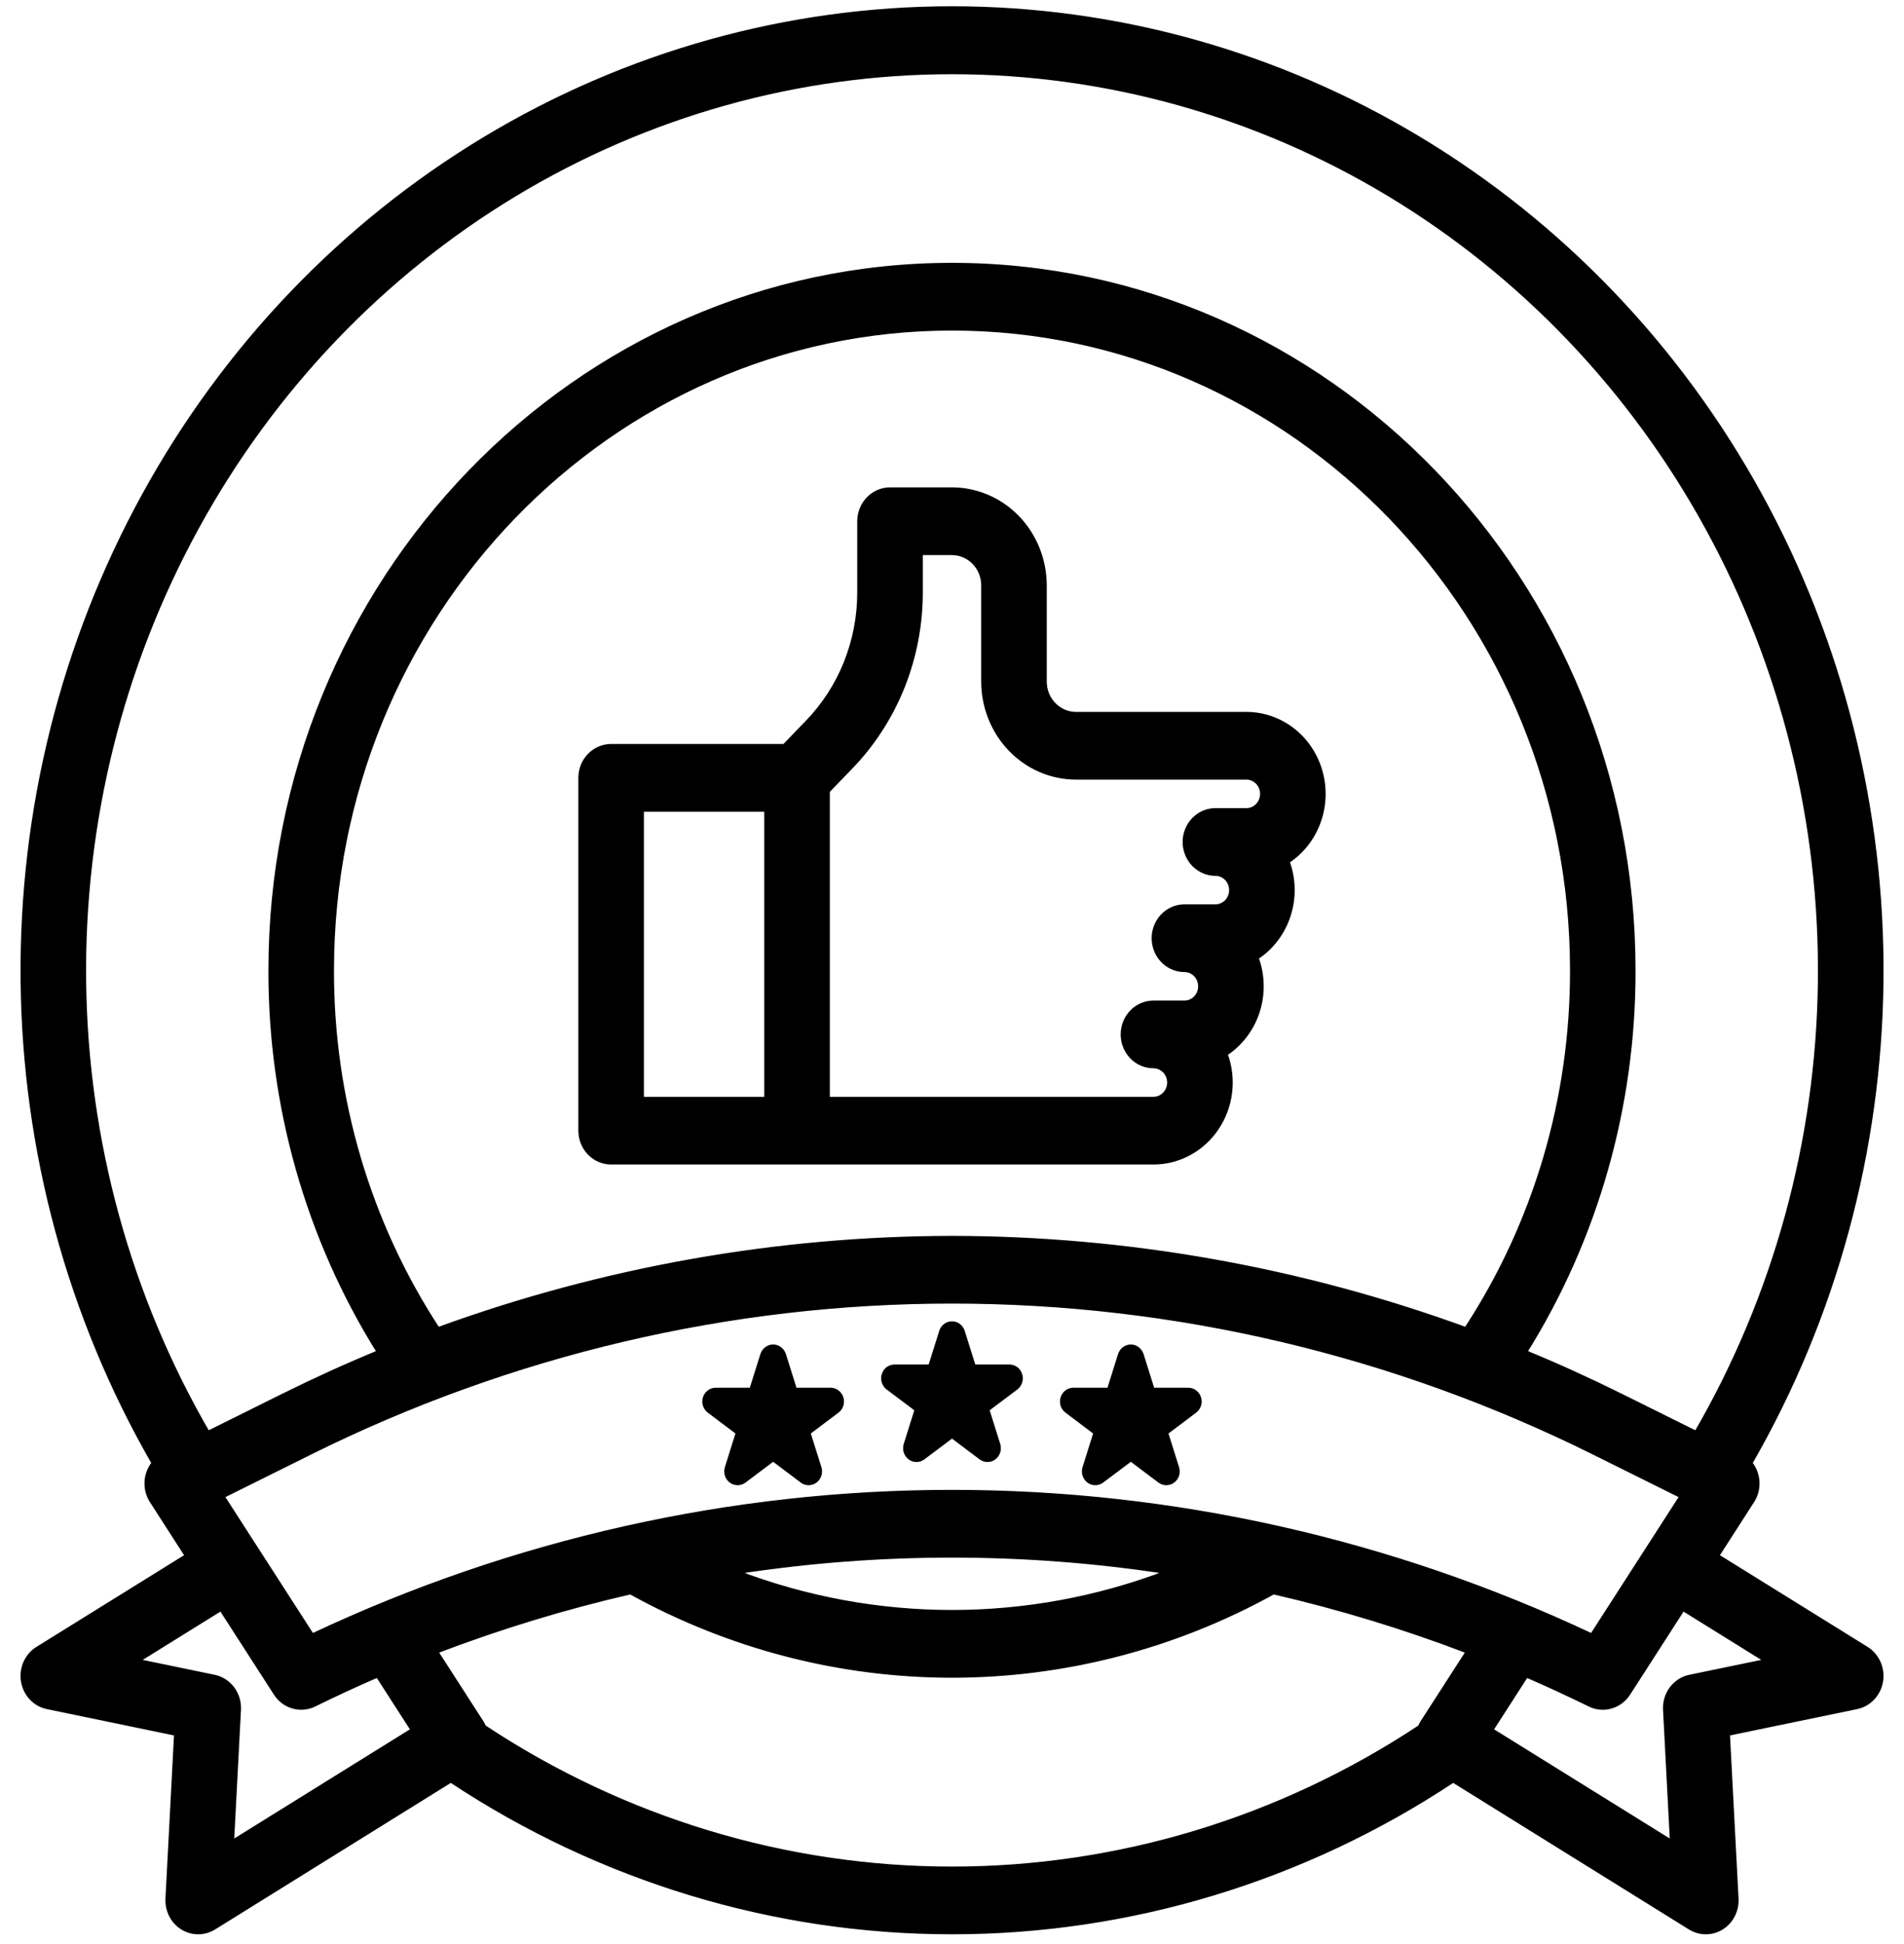
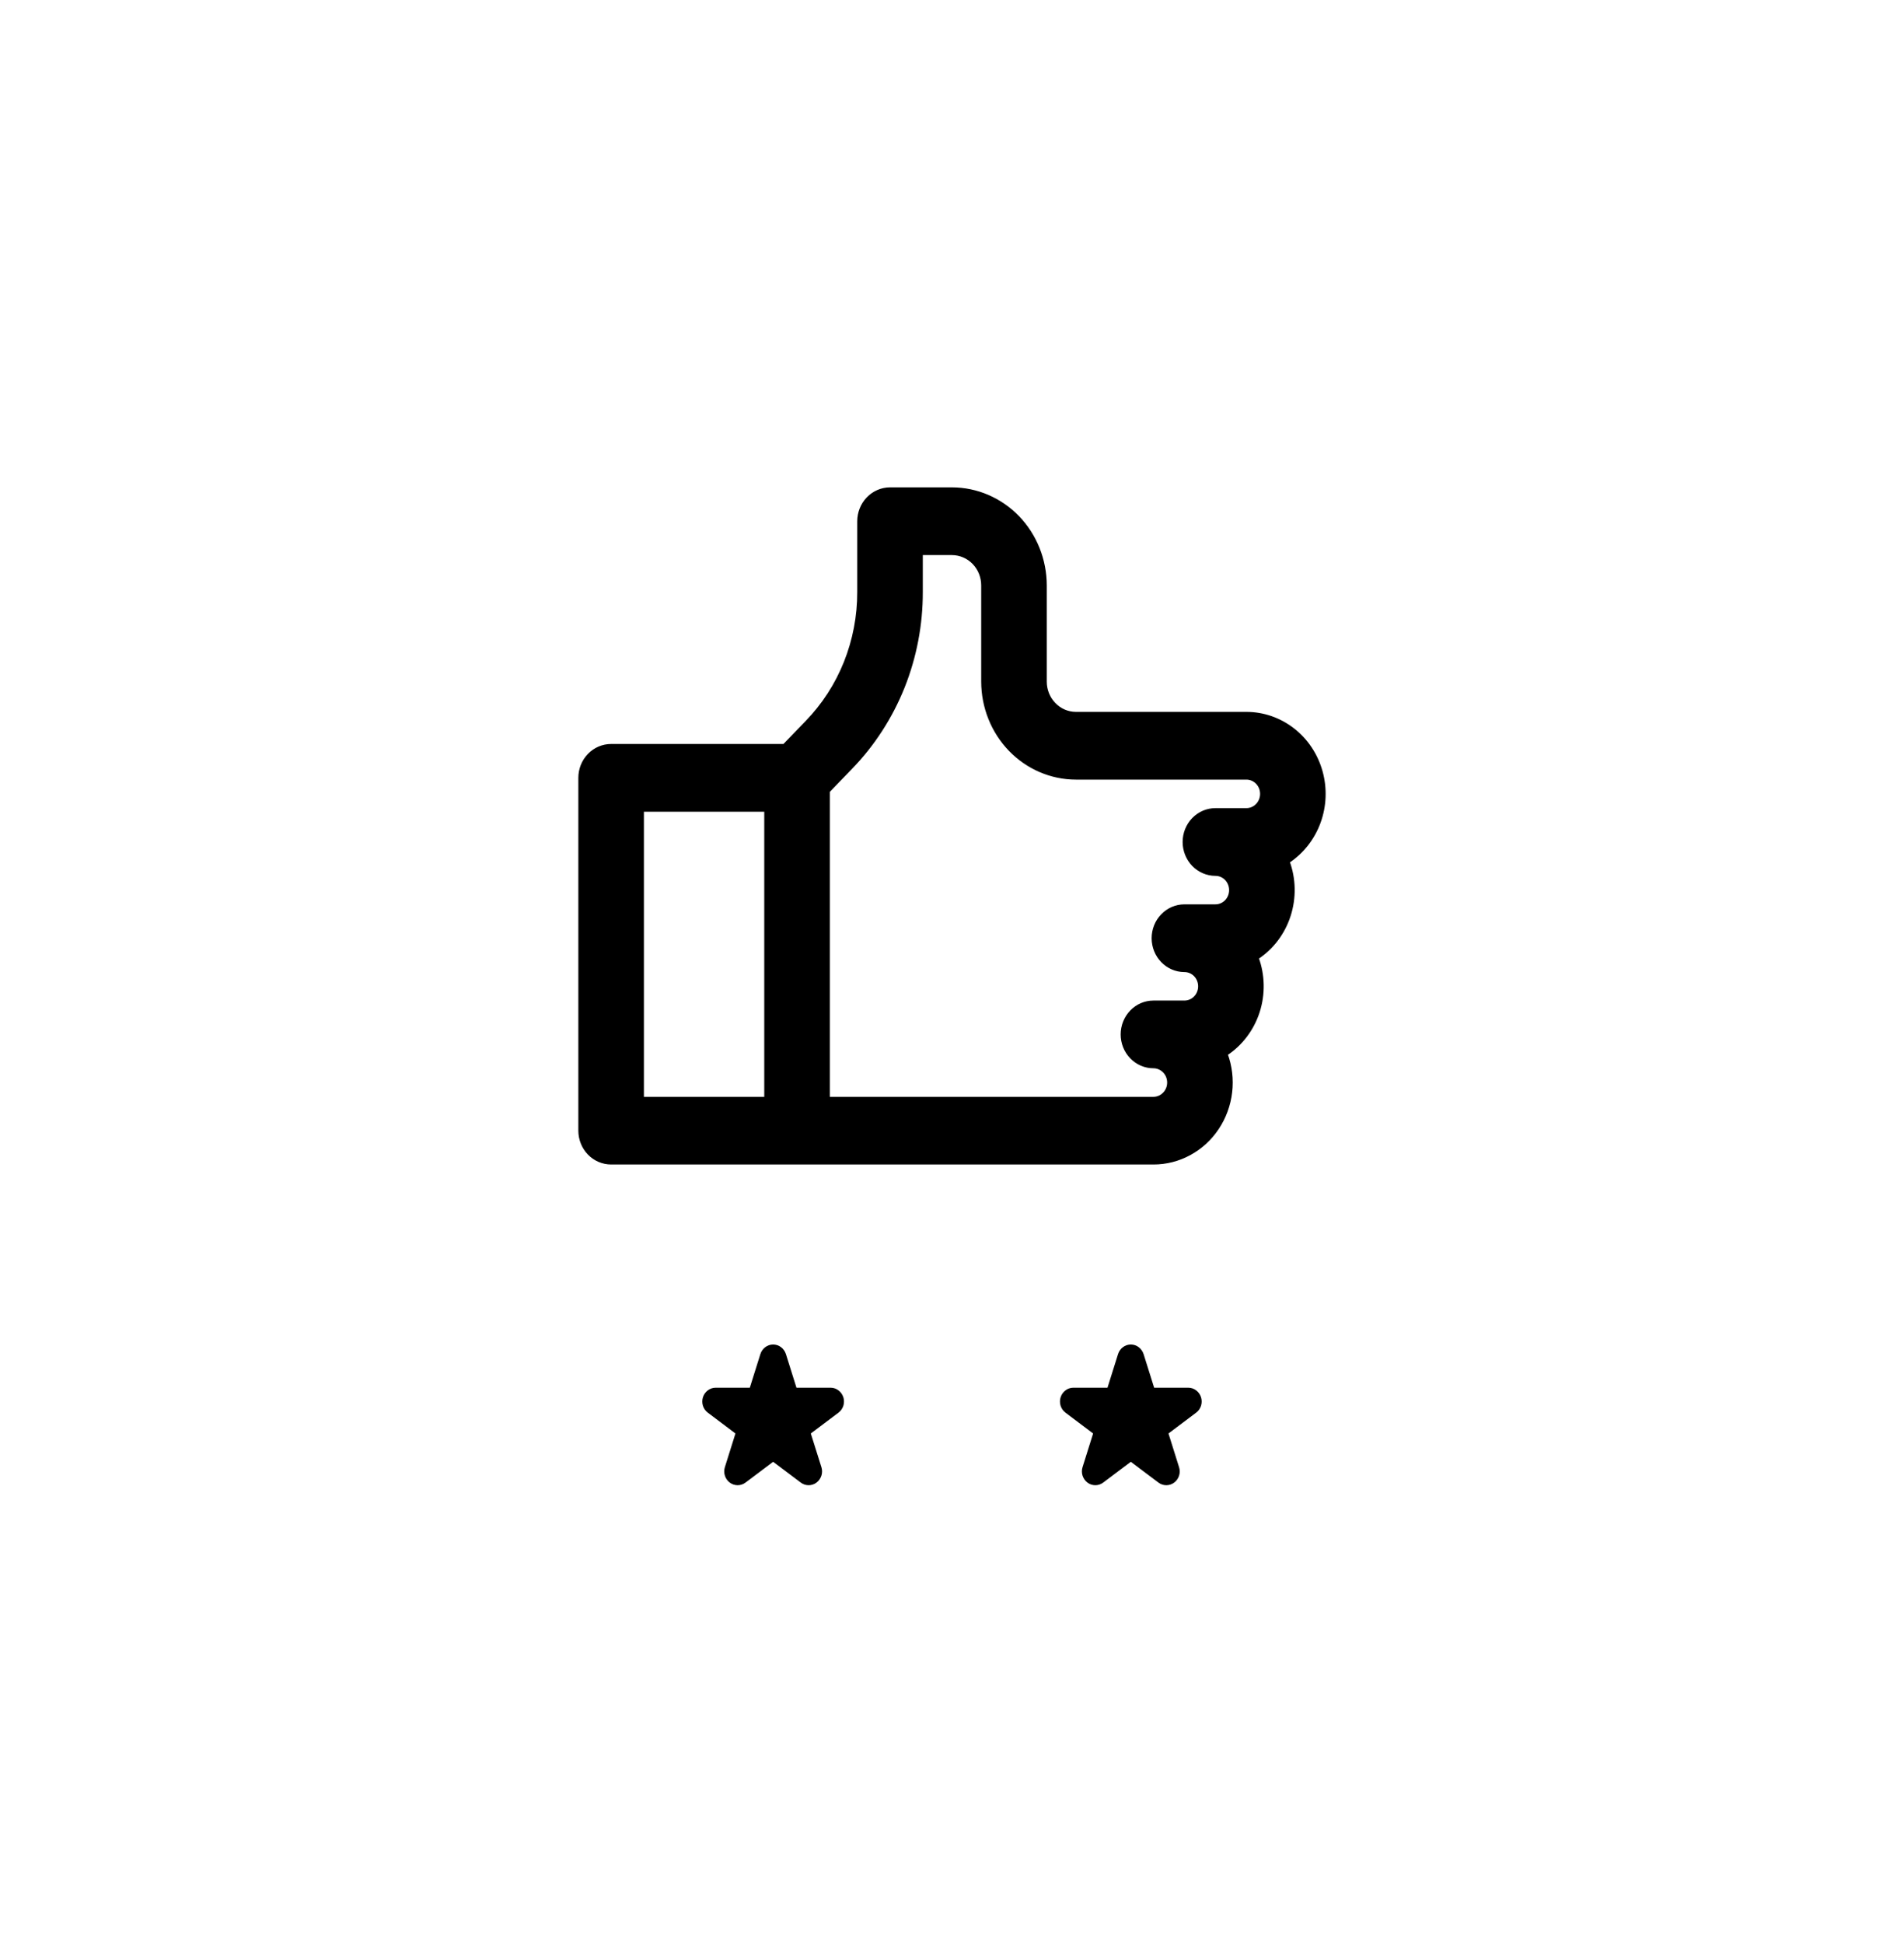
<svg xmlns="http://www.w3.org/2000/svg" width="48" height="49" viewBox="0 0 48 49" fill="none">
-   <path d="M24 0.203C19.858 0.204 15.79 1.34 12.211 3.496C8.631 5.653 5.668 8.752 3.622 12.479C1.576 16.205 0.521 20.426 0.564 24.712C0.606 28.998 1.746 33.195 3.866 36.877C3.759 37.011 3.697 37.177 3.688 37.35C3.68 37.523 3.726 37.695 3.819 37.839L4.703 39.213L0.942 41.548C0.806 41.632 0.699 41.757 0.633 41.905C0.568 42.053 0.547 42.219 0.574 42.38C0.601 42.54 0.674 42.689 0.784 42.806C0.894 42.923 1.036 43.002 1.19 43.034L4.433 43.705L4.216 47.857C4.209 48.003 4.24 48.149 4.306 48.279C4.372 48.409 4.472 48.517 4.593 48.593C4.715 48.669 4.854 48.709 4.996 48.709C5.138 48.709 5.277 48.669 5.399 48.594L11.365 44.885C15.138 47.382 19.522 48.709 24 48.709C28.478 48.709 32.863 47.382 36.635 44.885L42.602 48.594C42.724 48.669 42.863 48.709 43.005 48.709C43.147 48.709 43.286 48.669 43.407 48.593C43.529 48.517 43.628 48.409 43.694 48.279C43.761 48.149 43.792 48.003 43.784 47.857L43.567 43.705L46.81 43.034C46.965 43.002 47.106 42.923 47.216 42.806C47.326 42.689 47.4 42.54 47.427 42.38C47.453 42.219 47.433 42.053 47.367 41.905C47.301 41.757 47.194 41.632 47.059 41.548L43.297 39.213L44.181 37.839C44.275 37.695 44.32 37.523 44.312 37.35C44.303 37.177 44.241 37.011 44.134 36.877C46.255 33.195 47.395 28.997 47.438 24.711C47.481 20.425 46.426 16.204 44.38 12.477C42.334 8.75 39.37 5.651 35.79 3.495C32.21 1.339 28.142 0.203 24 0.203ZM7.825 36.62C12.873 34.113 18.401 32.812 24 32.812C29.599 32.812 35.127 34.113 40.175 36.62L42.382 37.717L40.128 41.216C35.063 38.831 29.564 37.597 24 37.597C18.436 37.597 12.936 38.831 7.872 41.216L5.618 37.717L7.825 36.62ZM24 31.195C19.587 31.201 15.206 31.979 11.043 33.495C9.296 30.828 8.367 27.678 8.375 24.456C8.375 15.54 15.384 8.287 24 8.287C32.616 8.287 39.625 15.54 39.625 24.456C39.632 27.678 38.703 30.827 36.956 33.495C32.794 31.979 28.413 31.201 24 31.195ZM29.407 39.627C25.917 40.957 22.083 40.957 18.592 39.627C22.178 39.077 25.822 39.077 29.407 39.627ZM5.856 46.423L6.03 43.094C6.04 42.9 5.982 42.708 5.867 42.554C5.752 42.401 5.587 42.295 5.403 42.257L3.478 41.859L5.571 40.559L6.944 42.69C7.048 42.852 7.205 42.969 7.386 43.021C7.567 43.072 7.76 43.055 7.929 42.971C8.452 42.714 8.981 42.469 9.517 42.237L10.396 43.602L5.856 46.423ZM12.211 43.526C12.194 43.486 12.173 43.447 12.15 43.41L11.004 41.631C12.6 41.021 14.234 40.523 15.894 40.141C18.388 41.52 21.172 42.242 24 42.242C26.827 42.242 29.611 41.52 32.105 40.141C33.766 40.523 35.4 41.021 36.996 41.631L35.85 43.409C35.827 43.446 35.806 43.485 35.789 43.525C32.269 45.854 28.178 47.092 24 47.092C19.822 47.092 15.731 45.854 12.211 43.525L12.211 43.526ZM44.521 41.859L42.597 42.257C42.412 42.295 42.248 42.401 42.133 42.554C42.017 42.708 41.96 42.899 41.97 43.093L42.144 46.423L37.604 43.602L38.483 42.237C39.018 42.47 39.547 42.714 40.07 42.971C40.24 43.055 40.433 43.073 40.614 43.021C40.795 42.969 40.953 42.852 41.057 42.69L42.429 40.559L44.521 41.859ZM42.757 36.109L40.851 35.163C40.066 34.773 39.268 34.411 38.457 34.077C40.247 31.21 41.195 27.869 41.187 24.456C41.187 14.649 33.477 6.67 24 6.67C14.523 6.67 6.812 14.649 6.812 24.456C6.804 27.869 7.752 31.211 9.542 34.077C8.732 34.411 7.935 34.773 7.149 35.163L5.244 36.109C3.252 32.675 2.176 28.754 2.127 24.749C2.078 20.743 3.057 16.796 4.965 13.31C6.872 9.824 9.639 6.924 12.983 4.906C16.328 2.889 20.129 1.826 24 1.826C27.872 1.826 31.674 2.889 35.018 4.906C38.362 6.924 41.129 9.824 43.036 13.31C44.944 16.796 45.923 20.743 45.874 24.749C45.825 28.754 44.749 32.675 42.757 36.109H42.757Z" fill="black" stroke="black" stroke-width="0.09" />
  <path d="M31.422 17.988H27.125C26.918 17.988 26.719 17.903 26.573 17.751C26.426 17.6 26.344 17.394 26.344 17.18V14.755C26.343 14.112 26.096 13.495 25.657 13.04C25.217 12.586 24.621 12.33 24 12.329H22.438C22.23 12.329 22.032 12.415 21.885 12.566C21.739 12.718 21.656 12.923 21.656 13.138V14.92C21.658 15.53 21.542 16.135 21.317 16.7C21.091 17.264 20.759 17.776 20.34 18.207L19.77 18.797H15.406C15.199 18.797 15 18.882 14.854 19.034C14.707 19.185 14.625 19.391 14.625 19.605V28.498C14.625 28.712 14.707 28.918 14.854 29.07C15 29.221 15.199 29.306 15.406 29.306H29.078C29.395 29.307 29.706 29.227 29.986 29.075C30.266 28.923 30.507 28.703 30.686 28.433C30.866 28.164 30.98 27.853 31.018 27.528C31.056 27.203 31.017 26.873 30.904 26.567C31.285 26.318 31.57 25.941 31.713 25.499C31.855 25.057 31.846 24.578 31.686 24.142C32.066 23.893 32.352 23.515 32.494 23.073C32.636 22.631 32.627 22.152 32.467 21.717C32.824 21.482 33.098 21.134 33.248 20.725C33.398 20.316 33.415 19.867 33.297 19.447C33.179 19.026 32.933 18.657 32.595 18.394C32.256 18.131 31.845 17.988 31.422 17.988ZM16.188 20.414H19.312V27.69H16.188V20.414ZM31.422 20.414H30.641C30.433 20.414 30.235 20.499 30.088 20.651C29.942 20.802 29.859 21.008 29.859 21.222C29.859 21.436 29.942 21.642 30.088 21.794C30.235 21.945 30.433 22.031 30.641 22.031C30.744 22.031 30.844 22.073 30.917 22.149C30.99 22.225 31.031 22.328 31.031 22.435C31.031 22.542 30.99 22.645 30.917 22.721C30.844 22.796 30.744 22.839 30.641 22.839H29.859C29.652 22.839 29.453 22.924 29.307 23.076C29.16 23.227 29.078 23.433 29.078 23.647C29.078 23.862 29.16 24.067 29.307 24.219C29.453 24.371 29.652 24.456 29.859 24.456C29.963 24.456 30.062 24.498 30.136 24.574C30.209 24.65 30.25 24.753 30.25 24.86C30.25 24.967 30.209 25.07 30.136 25.146C30.062 25.222 29.963 25.264 29.859 25.264H29.078C28.871 25.264 28.672 25.349 28.526 25.501C28.379 25.653 28.297 25.858 28.297 26.073C28.297 26.287 28.379 26.493 28.526 26.644C28.672 26.796 28.871 26.881 29.078 26.881C29.182 26.881 29.281 26.924 29.354 27C29.428 27.075 29.469 27.178 29.469 27.285C29.469 27.393 29.428 27.495 29.354 27.571C29.281 27.647 29.182 27.69 29.078 27.69H20.875V19.94L21.445 19.35C22.009 18.77 22.456 18.079 22.761 17.319C23.065 16.558 23.221 15.743 23.219 14.92V13.946H24C24.207 13.947 24.406 14.032 24.552 14.183C24.699 14.335 24.781 14.54 24.781 14.755V17.18C24.782 17.823 25.029 18.439 25.468 18.894C25.908 19.349 26.504 19.605 27.125 19.605H31.422C31.526 19.605 31.625 19.648 31.698 19.724C31.771 19.799 31.812 19.902 31.812 20.009C31.812 20.117 31.771 20.22 31.698 20.295C31.625 20.371 31.526 20.414 31.422 20.414Z" fill="black" stroke="black" stroke-width="0.09" />
-   <path d="M22.379 34.986L23.102 35.529L22.826 36.408C22.807 36.469 22.807 36.535 22.826 36.596C22.845 36.657 22.882 36.71 22.932 36.747C22.982 36.785 23.043 36.805 23.105 36.805C23.166 36.805 23.227 36.785 23.277 36.747L24 36.204L24.722 36.747C24.772 36.785 24.833 36.805 24.895 36.805C24.956 36.805 25.017 36.785 25.067 36.747C25.117 36.71 25.154 36.657 25.173 36.596C25.192 36.535 25.192 36.469 25.173 36.408L24.897 35.529L25.62 34.986C25.67 34.948 25.707 34.895 25.726 34.834C25.745 34.773 25.745 34.708 25.726 34.647C25.707 34.586 25.67 34.533 25.62 34.495C25.57 34.458 25.509 34.437 25.448 34.437H24.554L24.278 33.558C24.259 33.497 24.222 33.444 24.172 33.407C24.122 33.369 24.061 33.349 24 33.349C23.938 33.349 23.877 33.369 23.827 33.407C23.777 33.444 23.74 33.497 23.721 33.558L23.445 34.437H22.552C22.49 34.437 22.43 34.458 22.379 34.495C22.329 34.533 22.292 34.586 22.273 34.647C22.254 34.708 22.254 34.773 22.273 34.834C22.292 34.895 22.329 34.948 22.379 34.986Z" fill="black" stroke="black" stroke-width="0.09" />
  <path d="M17.871 35.57L18.593 36.114L18.317 36.993C18.298 37.054 18.298 37.119 18.317 37.18C18.336 37.241 18.374 37.294 18.424 37.332C18.474 37.37 18.534 37.39 18.596 37.39C18.658 37.39 18.718 37.37 18.768 37.332L19.491 36.788L20.214 37.332C20.264 37.37 20.324 37.39 20.386 37.39C20.448 37.39 20.508 37.37 20.558 37.332C20.608 37.294 20.645 37.241 20.665 37.18C20.684 37.119 20.684 37.054 20.665 36.993L20.388 36.114L21.111 35.57C21.161 35.533 21.198 35.48 21.218 35.419C21.237 35.358 21.237 35.292 21.218 35.231C21.198 35.17 21.161 35.117 21.111 35.08C21.061 35.042 21.001 35.022 20.939 35.022H20.046L19.77 34.143C19.75 34.082 19.713 34.029 19.663 33.991C19.613 33.953 19.553 33.933 19.491 33.933C19.429 33.933 19.369 33.953 19.319 33.991C19.269 34.029 19.231 34.082 19.212 34.143L18.936 35.022H18.043C17.981 35.022 17.921 35.042 17.871 35.08C17.821 35.117 17.784 35.17 17.764 35.231C17.745 35.292 17.745 35.358 17.764 35.419C17.784 35.48 17.821 35.533 17.871 35.57Z" fill="black" stroke="black" stroke-width="0.09" />
  <path d="M26.888 35.57L27.61 36.114L27.334 36.993C27.315 37.054 27.315 37.119 27.334 37.18C27.354 37.241 27.391 37.294 27.441 37.332C27.491 37.37 27.551 37.39 27.613 37.39C27.675 37.39 27.735 37.37 27.785 37.332L28.508 36.788L29.231 37.332C29.281 37.37 29.341 37.39 29.403 37.39C29.465 37.39 29.525 37.37 29.575 37.332C29.625 37.294 29.663 37.241 29.682 37.18C29.701 37.119 29.701 37.054 29.681 36.993L29.405 36.114L30.128 35.57C30.178 35.533 30.215 35.48 30.235 35.419C30.254 35.358 30.254 35.292 30.235 35.231C30.215 35.17 30.178 35.117 30.128 35.08C30.078 35.042 30.018 35.022 29.956 35.022H29.063L28.787 34.143C28.767 34.082 28.73 34.029 28.68 33.991C28.63 33.953 28.57 33.933 28.508 33.933C28.446 33.933 28.386 33.953 28.336 33.991C28.286 34.029 28.248 34.082 28.229 34.143L27.953 35.022H27.06C26.998 35.022 26.938 35.042 26.888 35.08C26.838 35.117 26.8 35.17 26.781 35.231C26.762 35.292 26.762 35.358 26.781 35.419C26.8 35.48 26.838 35.533 26.888 35.57Z" fill="black" stroke="black" stroke-width="0.09" />
</svg>